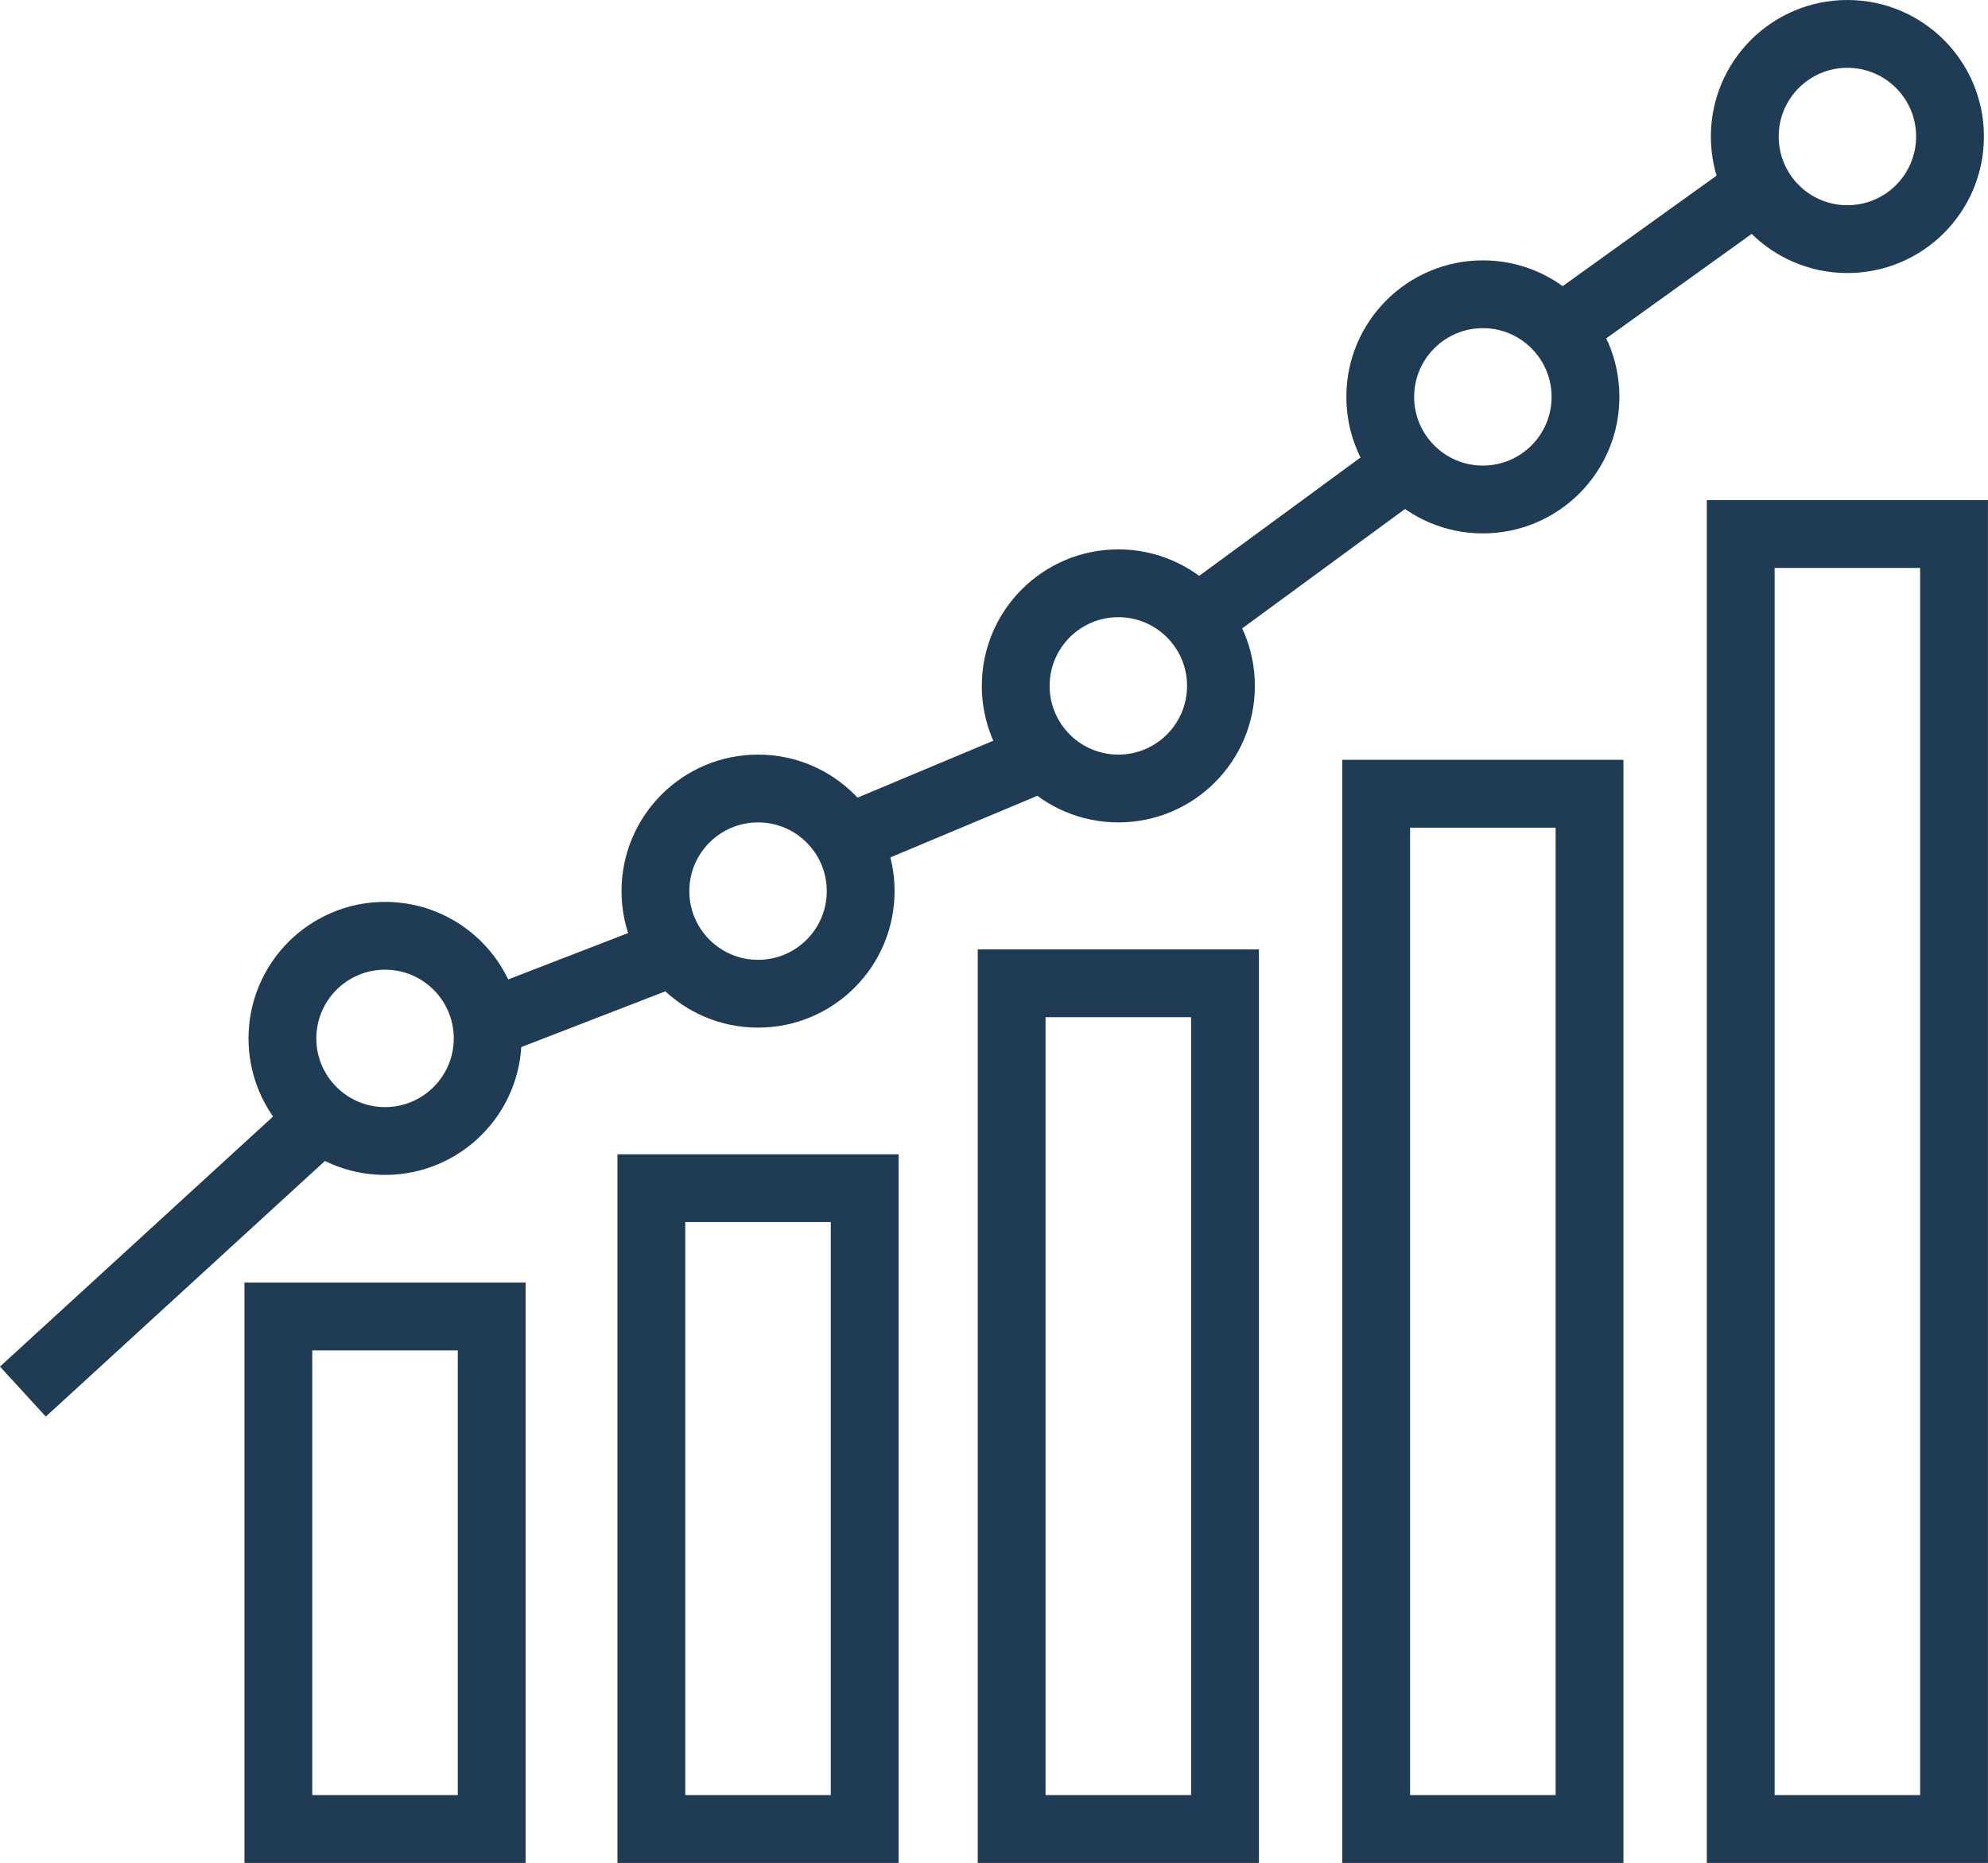
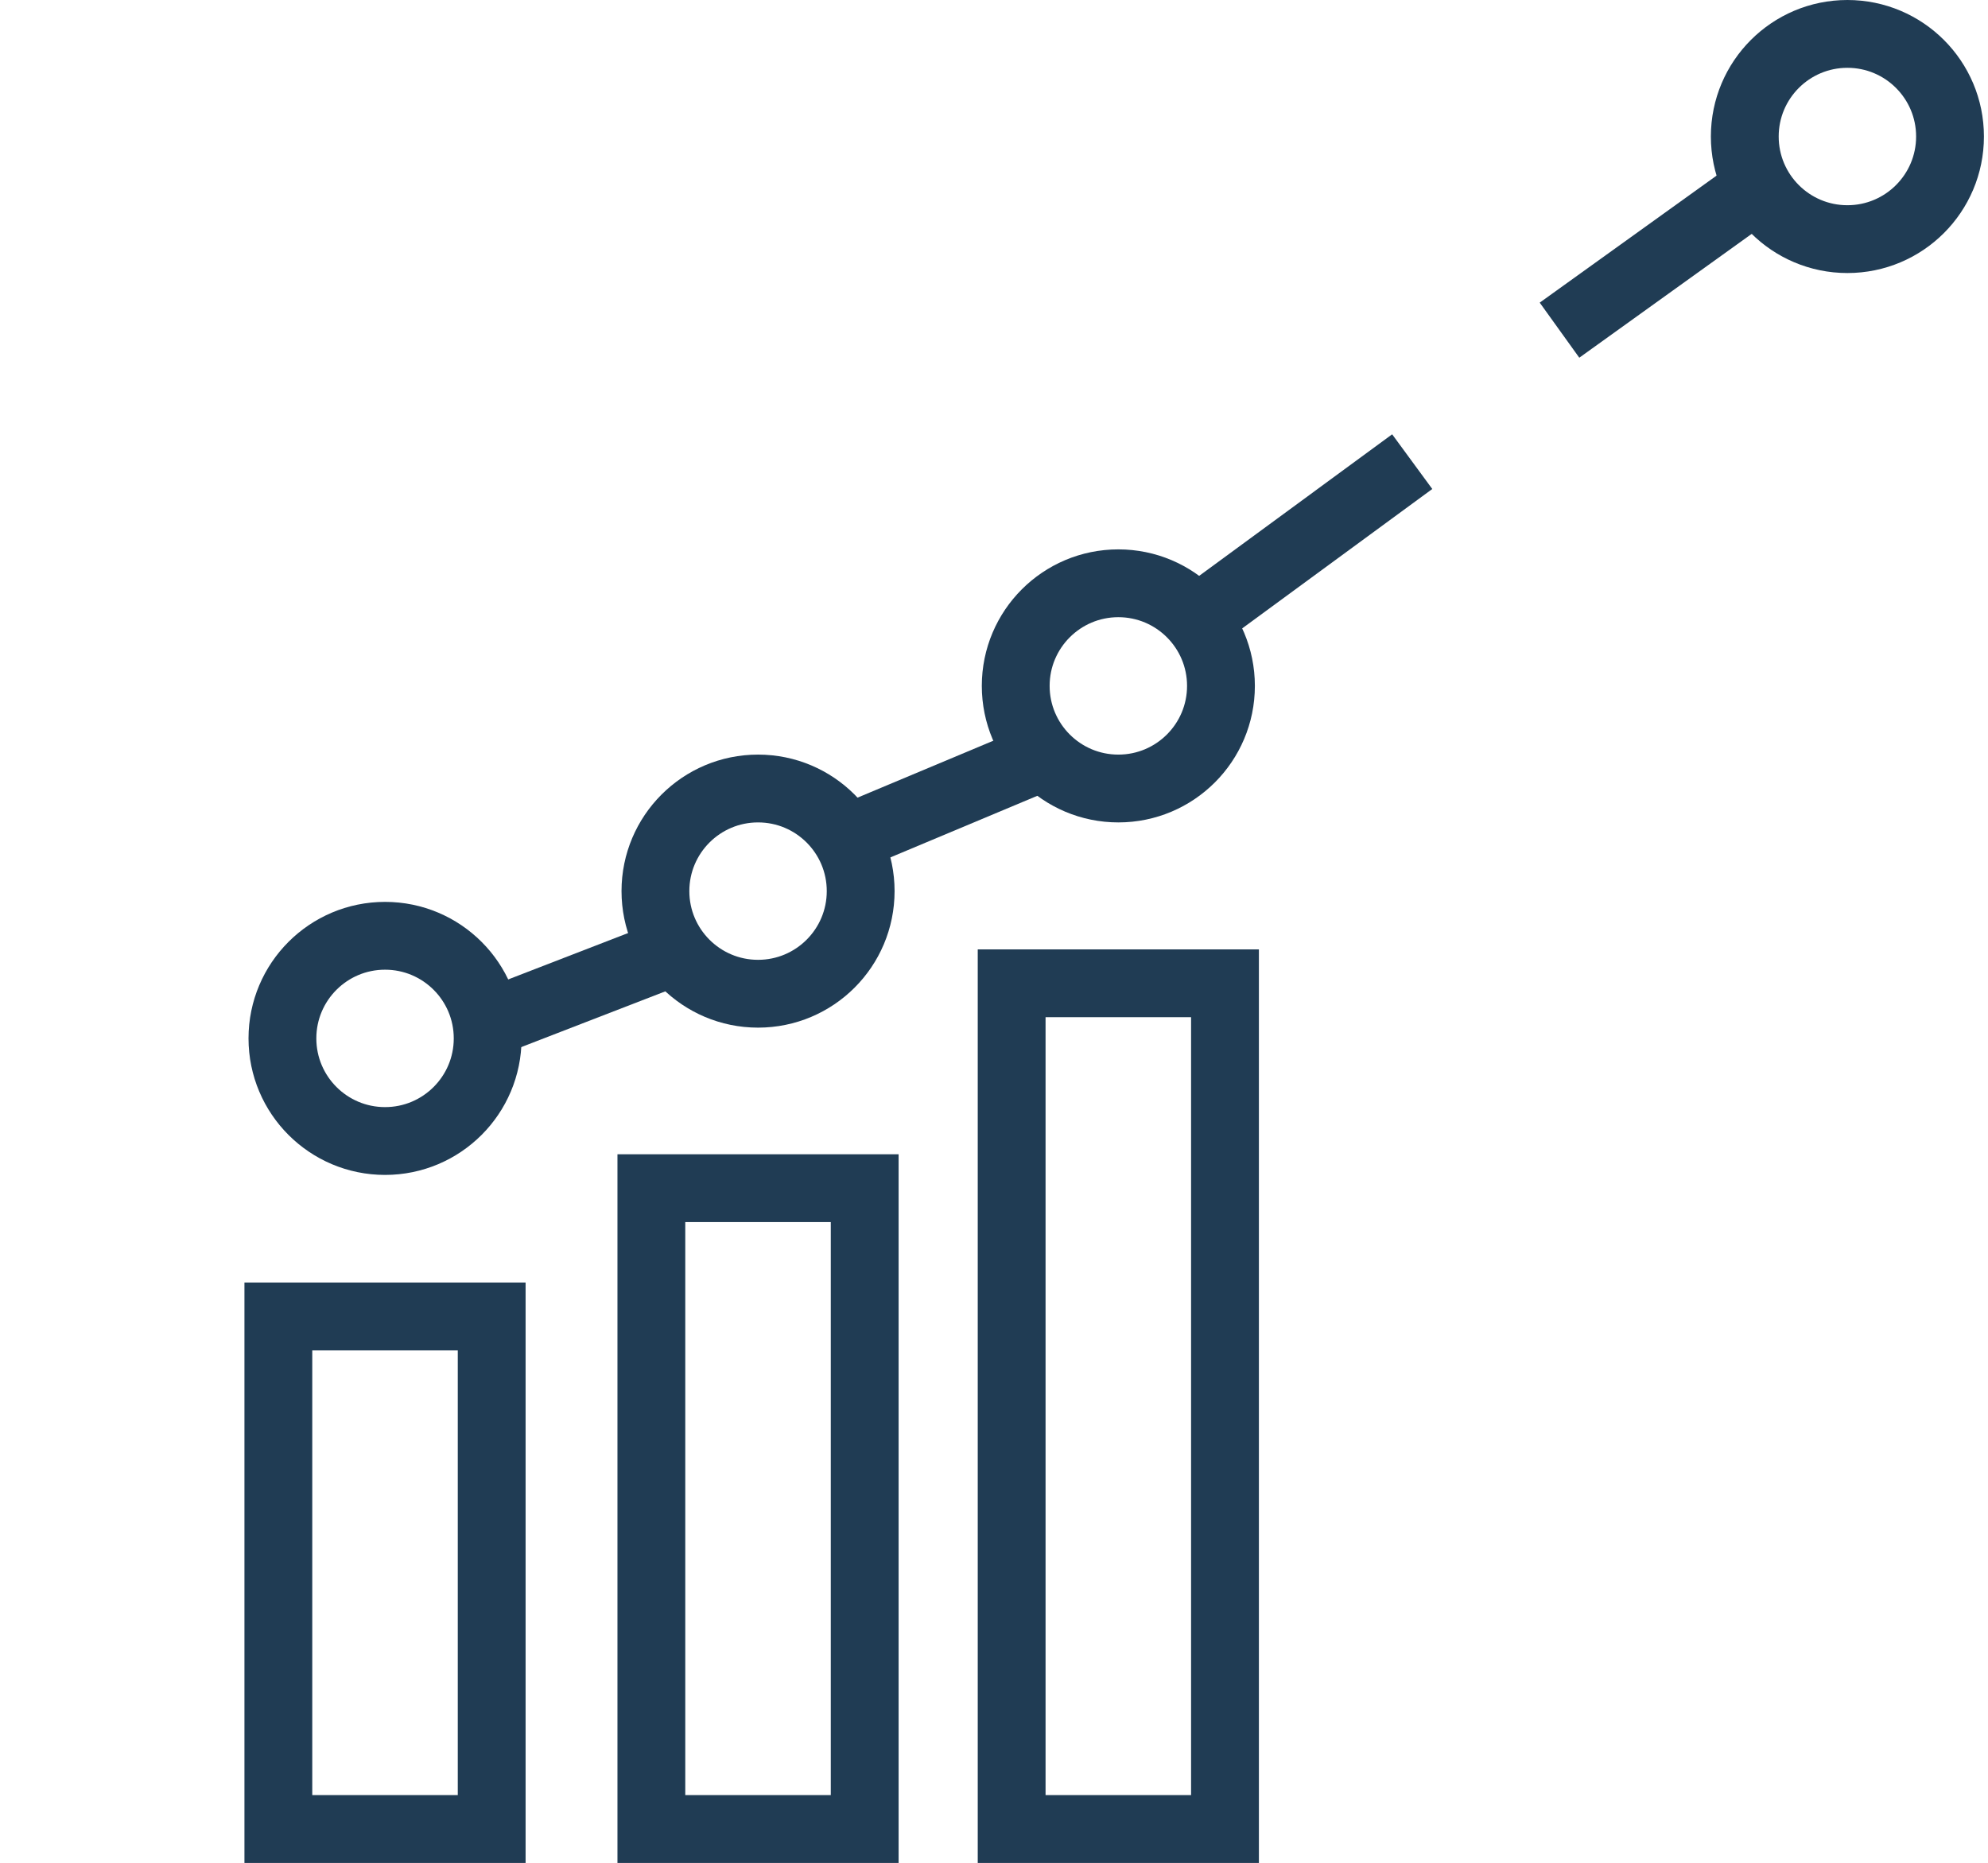
<svg xmlns="http://www.w3.org/2000/svg" viewBox="0 0 469.01 439.54">
  <defs>
    <style>.cls-1{fill:#203c54;}.cls-2{fill:none;stroke:#203c54;stroke-miterlimit:10;stroke-width:16px;}</style>
  </defs>
  <g id="Layer_2" data-name="Layer 2">
    <g id="Layer_1-2" data-name="Layer 1">
      <g id="INSIGHTS">
-         <path class="cls-1" d="M453,134V423.54H418.67V134H453m16-16H402.67V439.54H469V118Z" />
-         <path class="cls-1" d="M367,195.28V423.54H332.67V195.28H367m16-16H316.67V439.54H383V179.28Z" />
        <path class="cls-1" d="M281,240V423.54H246.67V240H281m16-16H230.67V439.54H297V224Z" />
        <path class="cls-1" d="M196,288.34v135.2H161.67V288.34H196m16-16H145.67v167.2H212V272.34Z" />
        <path class="cls-1" d="M108,318.61V423.54H73.67V318.61H108m16-16H57.67V439.54H124V302.61Z" />
        <circle class="cls-2" cx="435.84" cy="32.21" r="24.21" />
-         <circle class="cls-2" cx="349.84" cy="93.64" r="24.21" />
        <circle class="cls-2" cx="263.84" cy="161.83" r="24.21" />
        <circle class="cls-2" cx="178.84" cy="210.25" r="24.21" />
        <circle class="cls-2" cx="90.84" cy="245" r="24.21" />
-         <line class="cls-2" x1="5.4" y1="328.33" x2="77.27" y2="262.51" />
        <line class="cls-2" x1="117.55" y1="240.57" x2="158.62" y2="224.68" />
        <line class="cls-2" x1="197.32" y1="198.96" x2="247.87" y2="177.77" />
        <line class="cls-2" x1="282.62" y1="146" x2="333.17" y2="108.92" />
        <line class="cls-2" x1="367.92" y1="77.9" x2="415.31" y2="43.86" />
      </g>
    </g>
  </g>
</svg>